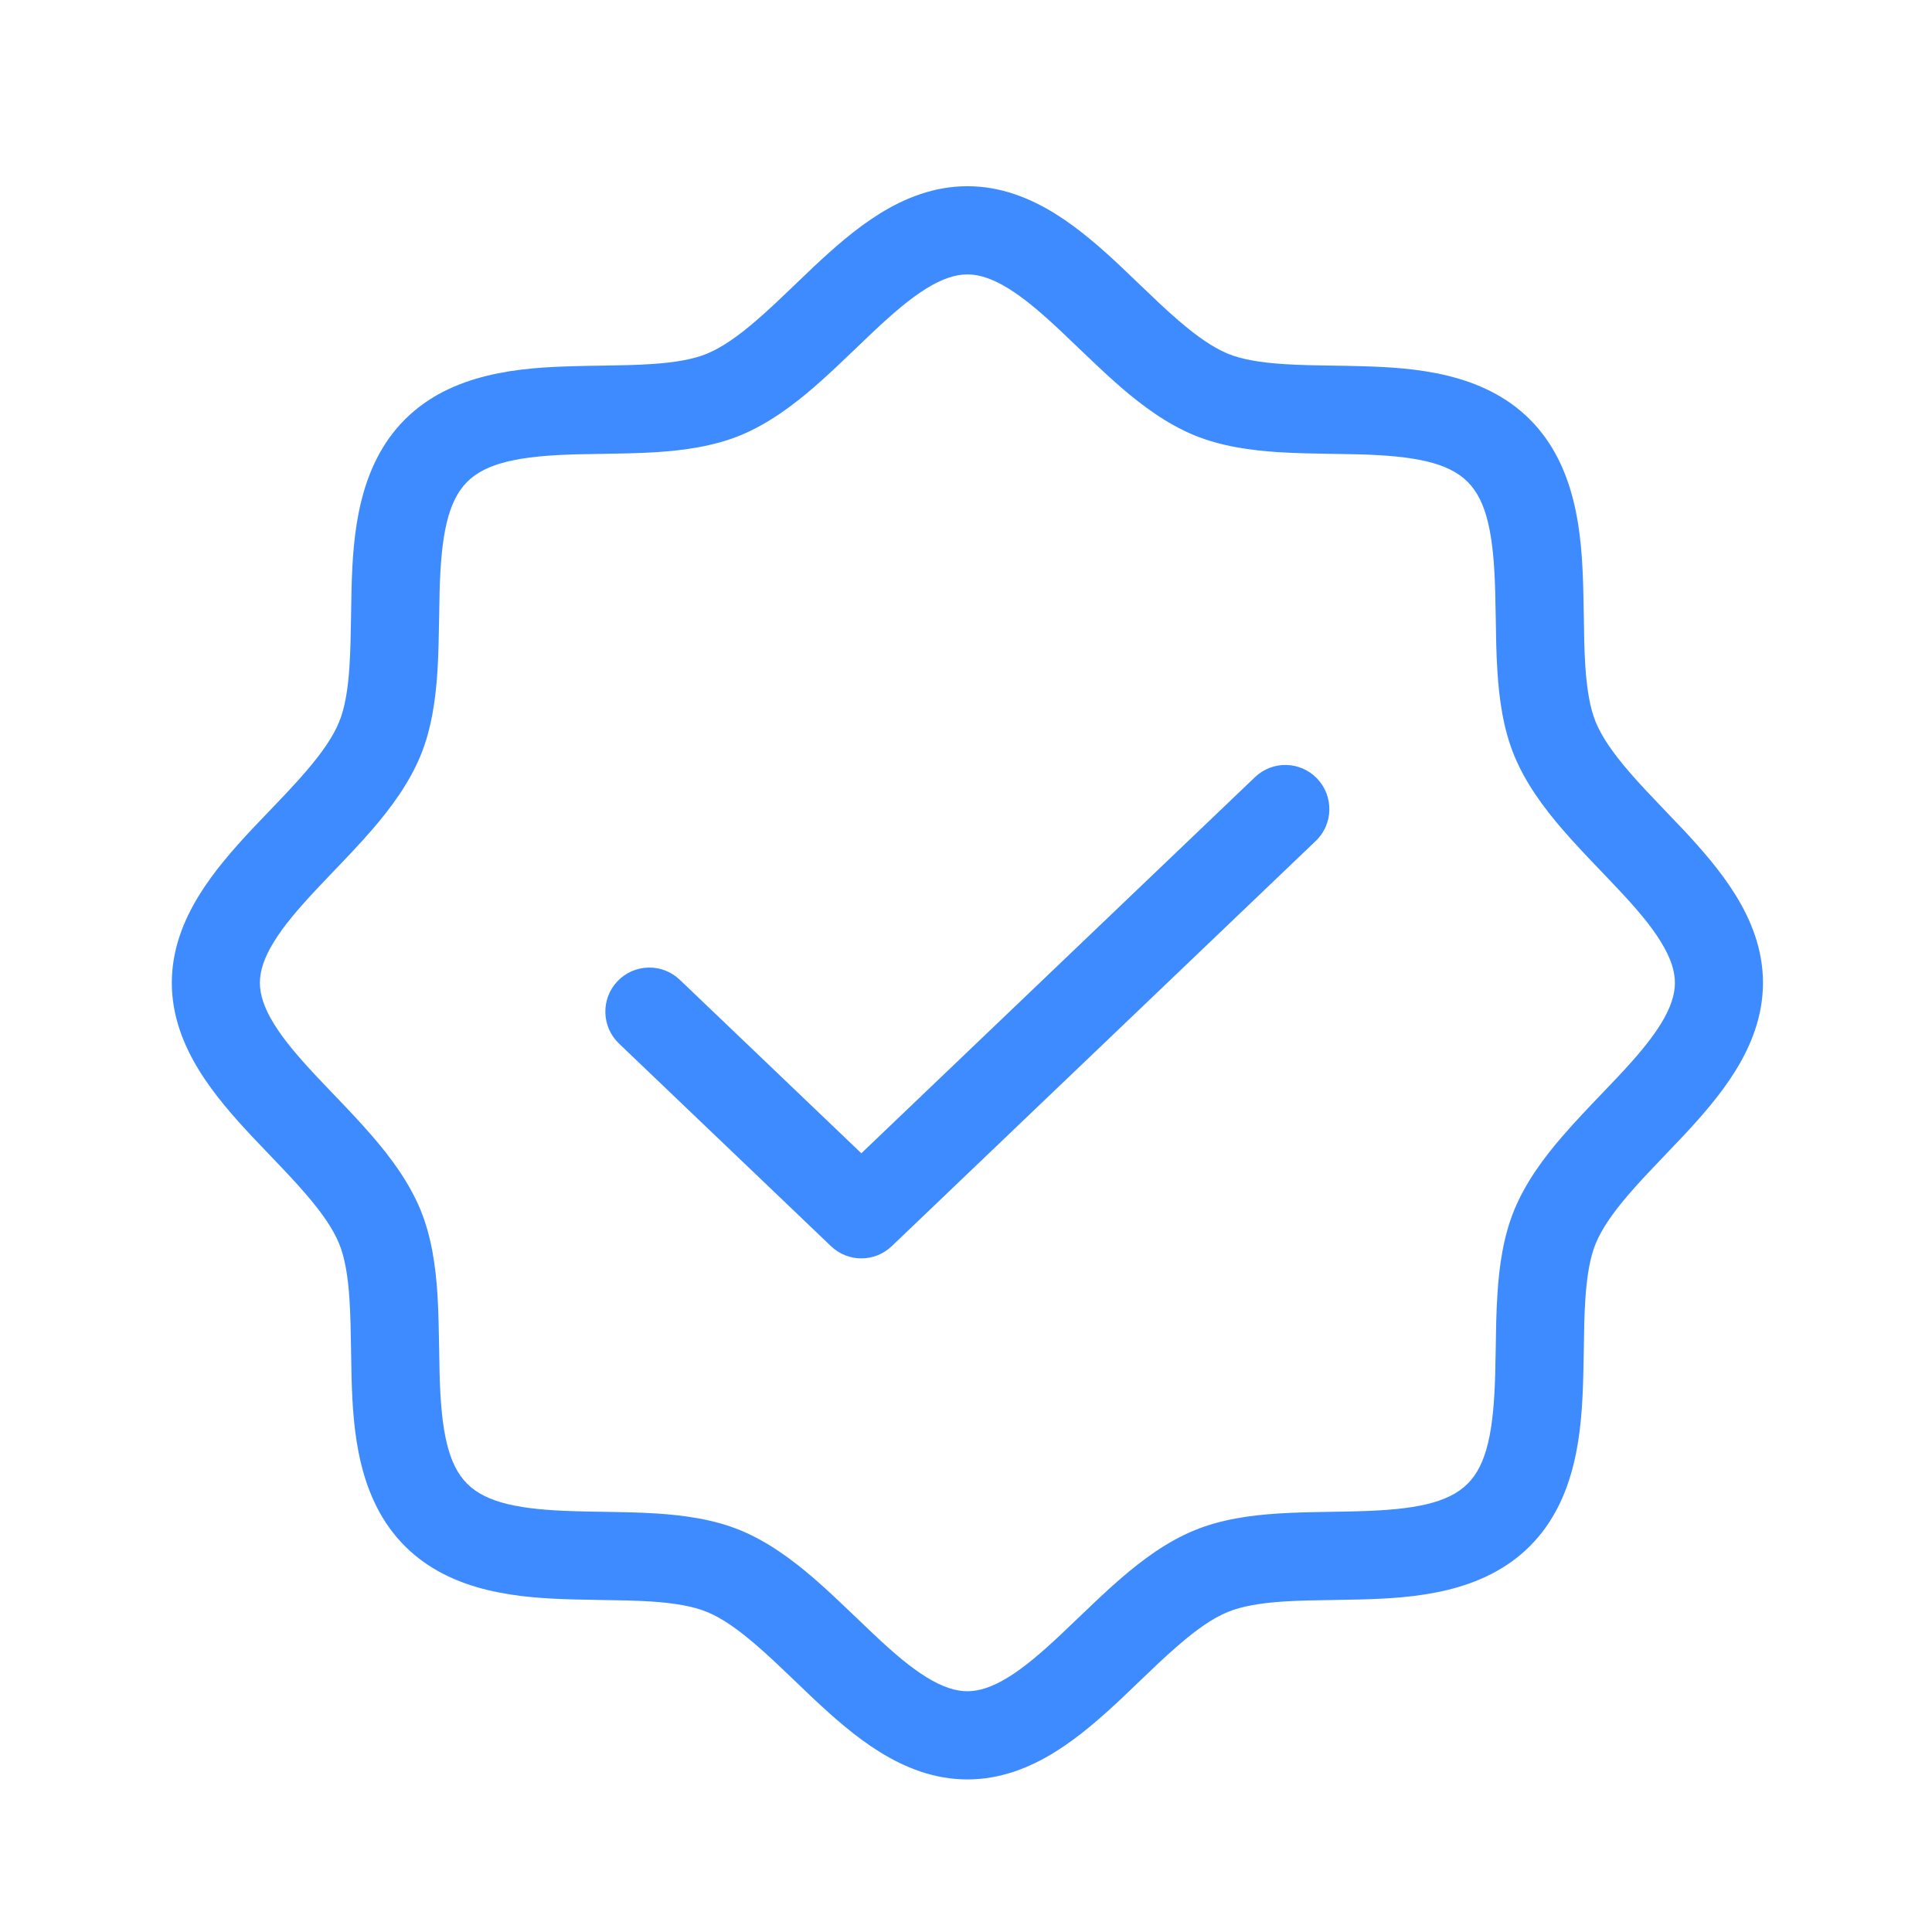
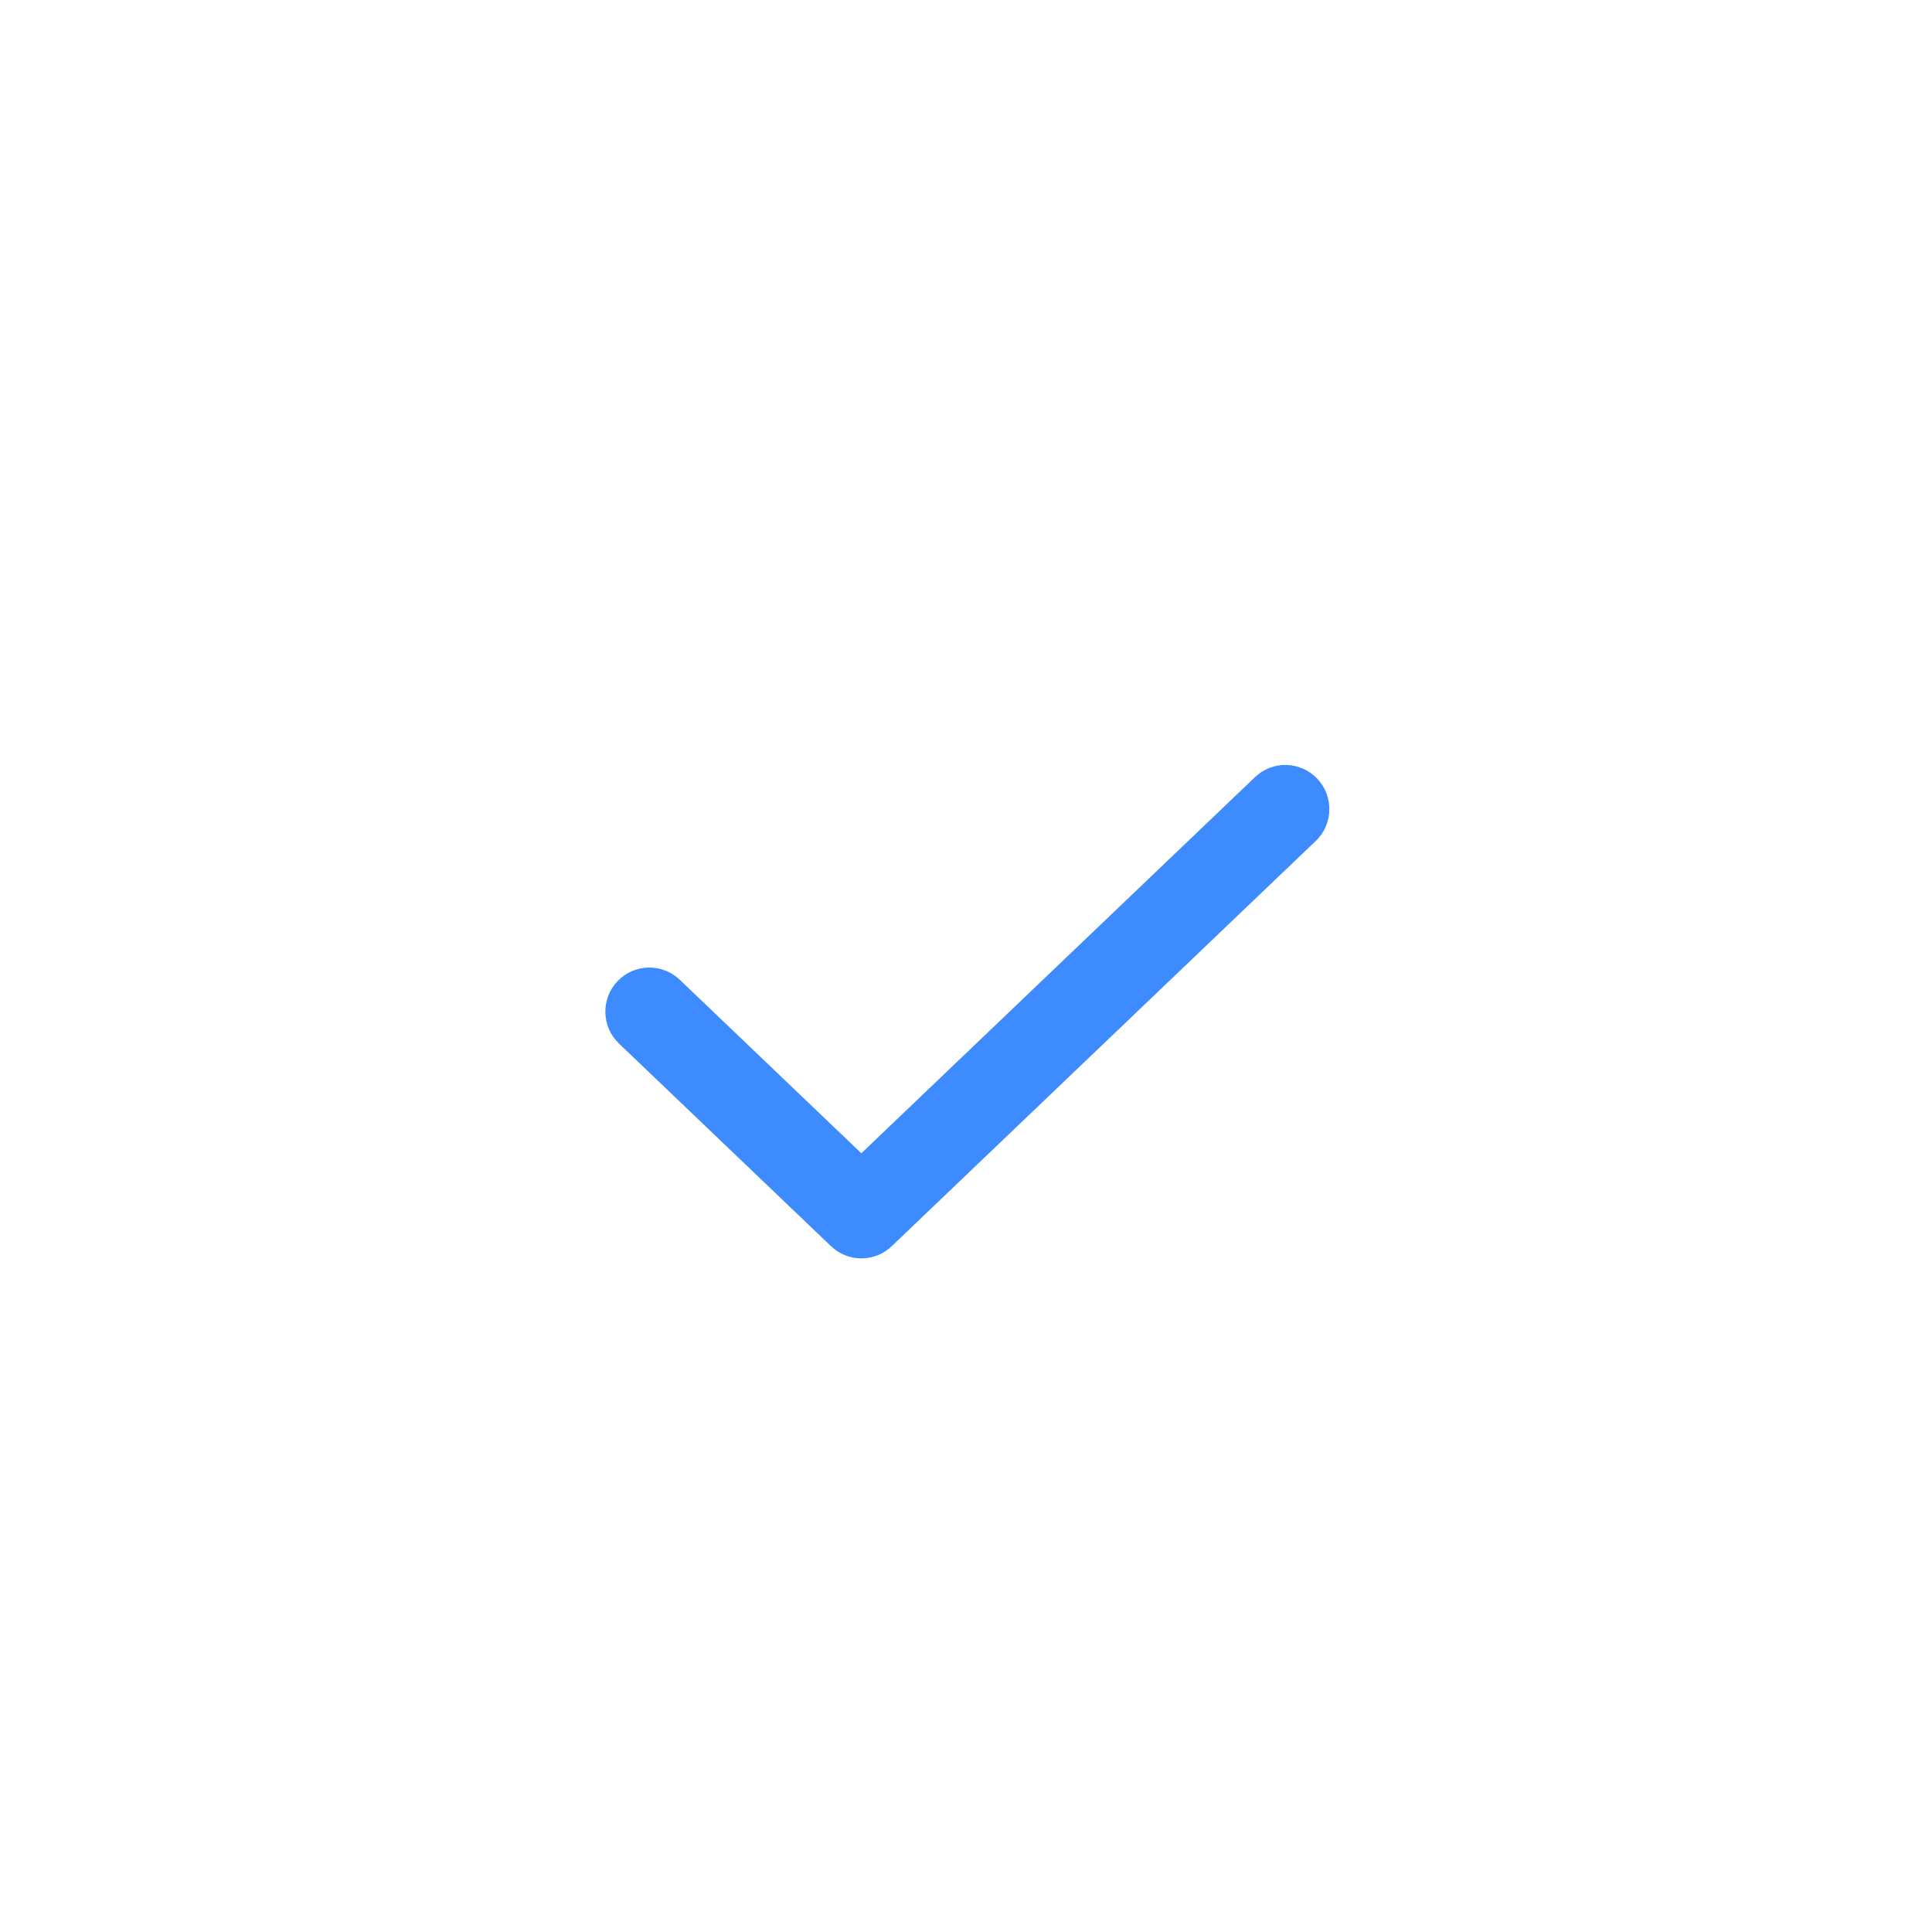
<svg xmlns="http://www.w3.org/2000/svg" width="29" height="29" viewBox="0 0 29 29" fill="none">
-   <path fill-rule="evenodd" clip-rule="evenodd" d="M12.216 5.814C11.899 6.087 11.534 6.36 11.12 6.532C10.712 6.7 10.266 6.76 9.856 6.787C9.589 6.804 9.295 6.809 9.021 6.813C8.887 6.815 8.758 6.817 8.638 6.82C7.811 6.844 7.303 6.942 7.012 7.233C6.721 7.525 6.623 8.033 6.599 8.862C6.596 8.981 6.594 9.111 6.592 9.245C6.587 9.52 6.583 9.814 6.566 10.082C6.539 10.492 6.479 10.939 6.311 11.346C6.139 11.761 5.867 12.127 5.594 12.444C5.407 12.662 5.193 12.885 4.994 13.092C4.911 13.18 4.83 13.264 4.754 13.345C4.485 13.632 4.265 13.887 4.113 14.135C3.963 14.377 3.901 14.576 3.901 14.752C3.901 14.929 3.963 15.127 4.113 15.37C4.265 15.617 4.485 15.872 4.754 16.16C4.83 16.24 4.911 16.325 4.994 16.412C5.193 16.619 5.407 16.843 5.594 17.061C5.867 17.377 6.139 17.743 6.311 18.158C6.479 18.566 6.539 19.013 6.566 19.423C6.583 19.691 6.587 19.985 6.592 20.259C6.594 20.393 6.596 20.523 6.599 20.643C6.623 21.471 6.721 21.98 7.012 22.271C7.303 22.562 7.811 22.661 8.638 22.684C8.758 22.688 8.887 22.69 9.021 22.692C9.295 22.696 9.589 22.701 9.856 22.718C10.266 22.745 10.712 22.804 11.12 22.973C11.534 23.145 11.899 23.418 12.216 23.691C12.433 23.878 12.656 24.093 12.863 24.291C12.951 24.375 13.035 24.456 13.115 24.531C13.402 24.802 13.657 25.021 13.904 25.174C14.147 25.324 14.345 25.386 14.521 25.386C14.697 25.386 14.895 25.324 15.138 25.174C15.385 25.021 15.639 24.802 15.927 24.531C16.007 24.456 16.091 24.375 16.179 24.291C16.386 24.093 16.609 23.878 16.826 23.691C17.143 23.418 17.508 23.145 17.923 22.973C18.33 22.804 18.776 22.745 19.186 22.718C19.453 22.701 19.747 22.696 20.021 22.692C20.155 22.69 20.285 22.688 20.404 22.684C21.231 22.661 21.739 22.562 22.03 22.271C22.321 21.98 22.419 21.471 22.443 20.643C22.446 20.523 22.448 20.393 22.451 20.259C22.455 19.985 22.459 19.691 22.477 19.423C22.503 19.013 22.563 18.566 22.731 18.158C22.903 17.743 23.175 17.377 23.448 17.061C23.636 16.843 23.849 16.619 24.048 16.412C24.131 16.325 24.212 16.24 24.288 16.16C24.558 15.872 24.777 15.617 24.929 15.37C25.079 15.127 25.141 14.929 25.141 14.752C25.141 14.576 25.079 14.378 24.929 14.135C24.777 13.887 24.558 13.632 24.288 13.345C24.212 13.264 24.131 13.18 24.048 13.092C23.849 12.885 23.636 12.662 23.448 12.444C23.175 12.127 22.903 11.761 22.731 11.346C22.563 10.939 22.503 10.492 22.477 10.082C22.459 9.814 22.455 9.52 22.451 9.245C22.448 9.111 22.446 8.981 22.443 8.862C22.419 8.033 22.321 7.525 22.03 7.233C21.739 6.942 21.231 6.844 20.404 6.82C20.285 6.817 20.155 6.815 20.021 6.813C19.747 6.809 19.453 6.804 19.186 6.787C18.776 6.76 18.33 6.7 17.923 6.532C17.508 6.36 17.143 6.087 16.826 5.814C16.609 5.626 16.386 5.412 16.179 5.214C16.091 5.13 16.007 5.048 15.927 4.973C15.64 4.703 15.385 4.484 15.138 4.331C14.895 4.181 14.697 4.119 14.521 4.119C14.345 4.119 14.147 4.181 13.904 4.331C13.657 4.484 13.403 4.703 13.115 4.973C13.035 5.048 12.951 5.13 12.863 5.214C12.656 5.412 12.434 5.626 12.216 5.814ZM13.209 3.204C13.58 2.975 14.019 2.795 14.521 2.795C15.023 2.795 15.462 2.975 15.833 3.204C16.199 3.431 16.535 3.728 16.832 4.008C16.935 4.105 17.032 4.198 17.125 4.288C17.319 4.474 17.499 4.647 17.69 4.811C17.966 5.049 18.206 5.216 18.428 5.308C18.635 5.394 18.911 5.442 19.271 5.465C19.509 5.481 19.741 5.484 19.992 5.488C20.135 5.49 20.283 5.492 20.442 5.497C21.219 5.519 22.258 5.589 22.965 6.297C23.673 7.006 23.743 8.046 23.765 8.824C23.769 8.983 23.771 9.132 23.774 9.274C23.777 9.526 23.781 9.759 23.796 9.996C23.82 10.357 23.868 10.633 23.953 10.84C24.045 11.063 24.212 11.303 24.45 11.58C24.614 11.771 24.787 11.951 24.972 12.145C25.062 12.238 25.155 12.335 25.252 12.438C25.531 12.736 25.828 13.072 26.054 13.439C26.283 13.81 26.463 14.25 26.463 14.752C26.463 15.255 26.283 15.694 26.054 16.066C25.828 16.433 25.531 16.768 25.252 17.066C25.155 17.169 25.062 17.266 24.972 17.36C24.787 17.554 24.614 17.734 24.45 17.925C24.212 18.201 24.045 18.442 23.953 18.664C23.867 18.872 23.82 19.148 23.796 19.509C23.781 19.746 23.777 19.979 23.774 20.23C23.771 20.373 23.769 20.521 23.765 20.68C23.743 21.459 23.673 22.499 22.965 23.207C22.258 23.916 21.219 23.986 20.442 24.008C20.283 24.012 20.135 24.015 19.992 24.017C19.741 24.02 19.509 24.024 19.271 24.039C18.911 24.063 18.635 24.111 18.428 24.197C18.206 24.288 17.966 24.455 17.69 24.694C17.499 24.858 17.319 25.031 17.125 25.217C17.032 25.307 16.935 25.4 16.832 25.497C16.534 25.776 16.199 26.074 15.833 26.3C15.462 26.53 15.023 26.71 14.521 26.71C14.019 26.71 13.58 26.53 13.209 26.3C12.843 26.074 12.508 25.776 12.21 25.497C12.107 25.4 12.01 25.307 11.917 25.217C11.723 25.031 11.543 24.858 11.352 24.694C11.076 24.455 10.836 24.288 10.614 24.197C10.407 24.111 10.131 24.063 9.771 24.039C9.534 24.024 9.301 24.02 9.05 24.017C8.908 24.015 8.759 24.012 8.601 24.008C7.823 23.986 6.784 23.916 6.077 23.207C5.369 22.499 5.299 21.459 5.277 20.68C5.273 20.521 5.271 20.373 5.269 20.23C5.265 19.979 5.261 19.746 5.246 19.509C5.223 19.148 5.175 18.872 5.089 18.664L5.686 18.417L5.089 18.664C4.997 18.442 4.83 18.201 4.592 17.925C4.428 17.734 4.256 17.554 4.07 17.36C3.98 17.266 3.887 17.169 3.79 17.066C3.511 16.768 3.214 16.433 2.988 16.066C2.759 15.694 2.579 15.255 2.579 14.752C2.579 14.25 2.759 13.81 2.988 13.439C3.214 13.072 3.511 12.736 3.79 12.438C3.887 12.335 3.98 12.238 4.07 12.145C4.256 11.951 4.428 11.771 4.592 11.58C4.83 11.303 4.997 11.063 5.089 10.84C5.175 10.633 5.223 10.357 5.246 9.996C5.261 9.759 5.265 9.526 5.269 9.274C5.271 9.132 5.273 8.983 5.277 8.824C5.299 8.046 5.369 7.006 6.077 6.297C6.784 5.589 7.823 5.519 8.601 5.497C8.759 5.492 8.908 5.49 9.05 5.488C9.301 5.484 9.534 5.481 9.771 5.465C10.131 5.442 10.407 5.394 10.614 5.308L10.867 5.92L10.614 5.308C10.836 5.216 11.076 5.049 11.352 4.811C11.543 4.647 11.723 4.474 11.917 4.288C12.01 4.198 12.107 4.105 12.21 4.008C12.508 3.728 12.843 3.431 13.209 3.204Z" fill="#3E8BFF" />
  <path fill-rule="evenodd" clip-rule="evenodd" d="M19.771 11.687C20.023 11.952 20.014 12.371 19.75 12.623L13.386 18.705C13.13 18.95 12.728 18.95 12.473 18.705L9.291 15.664C9.027 15.412 9.017 14.993 9.269 14.728C9.521 14.464 9.94 14.454 10.204 14.707L12.929 17.311L18.837 11.666C19.101 11.413 19.519 11.423 19.771 11.687Z" fill="#3E8BFF" />
</svg>